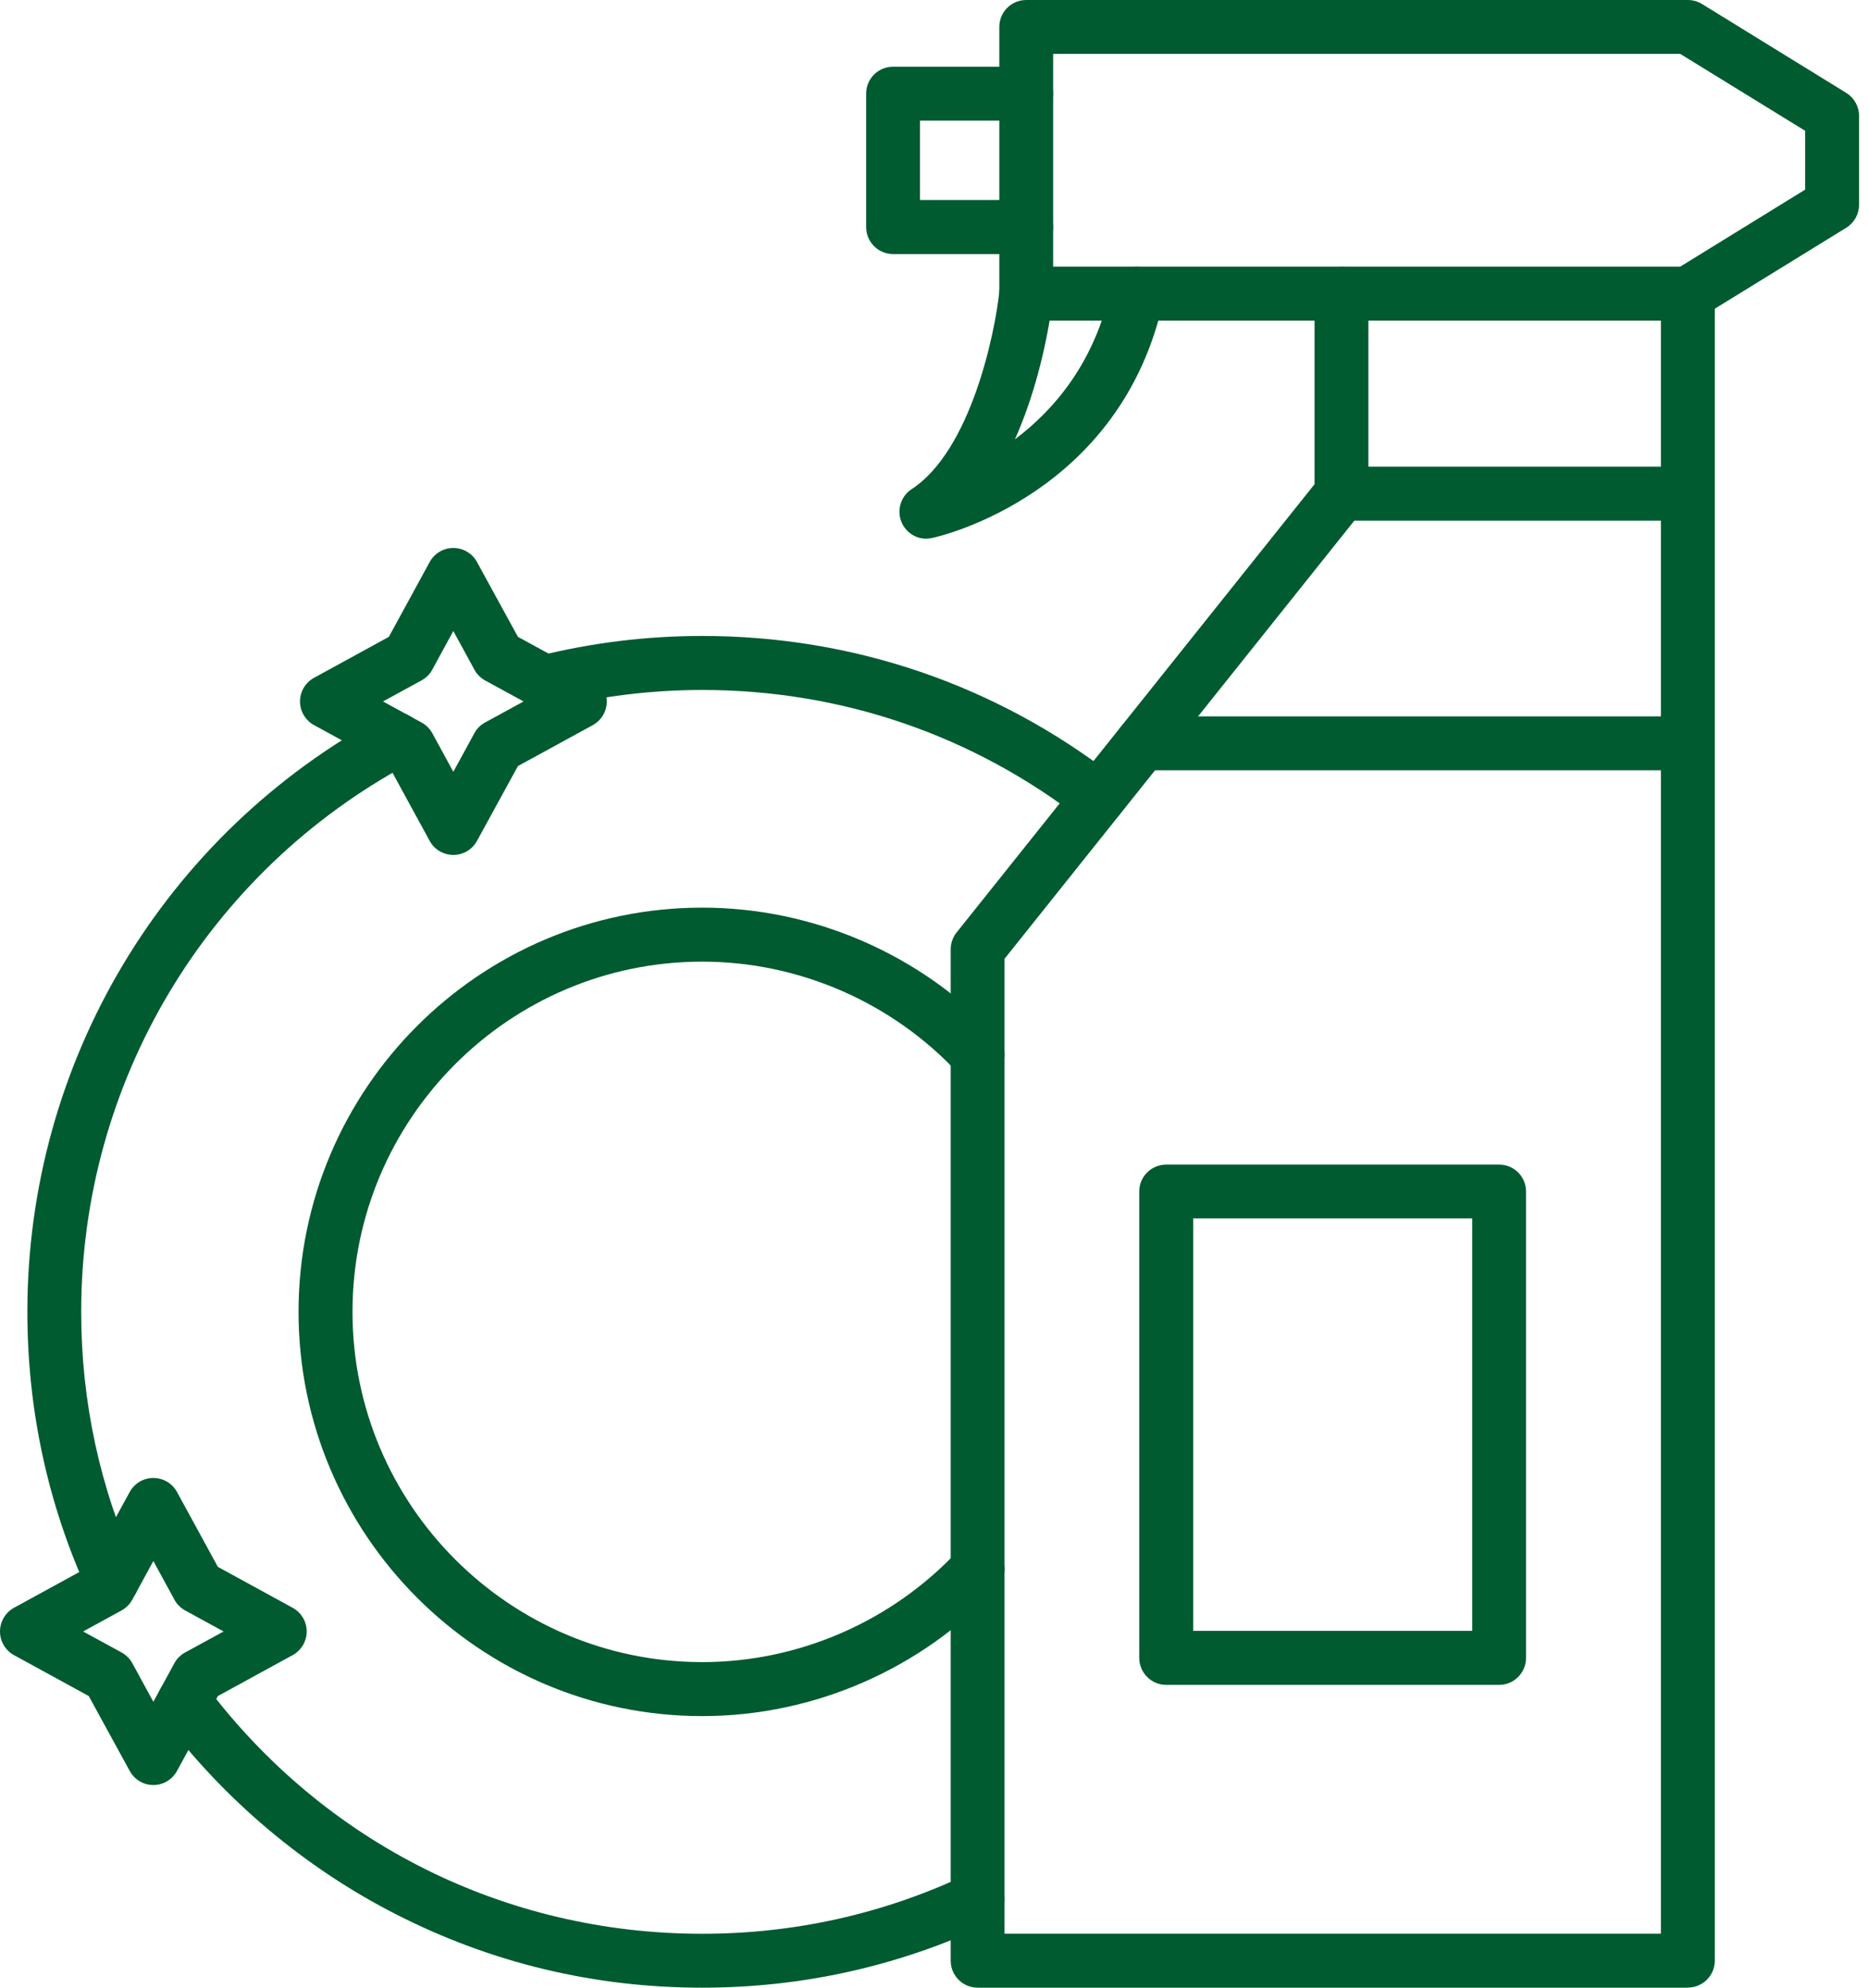
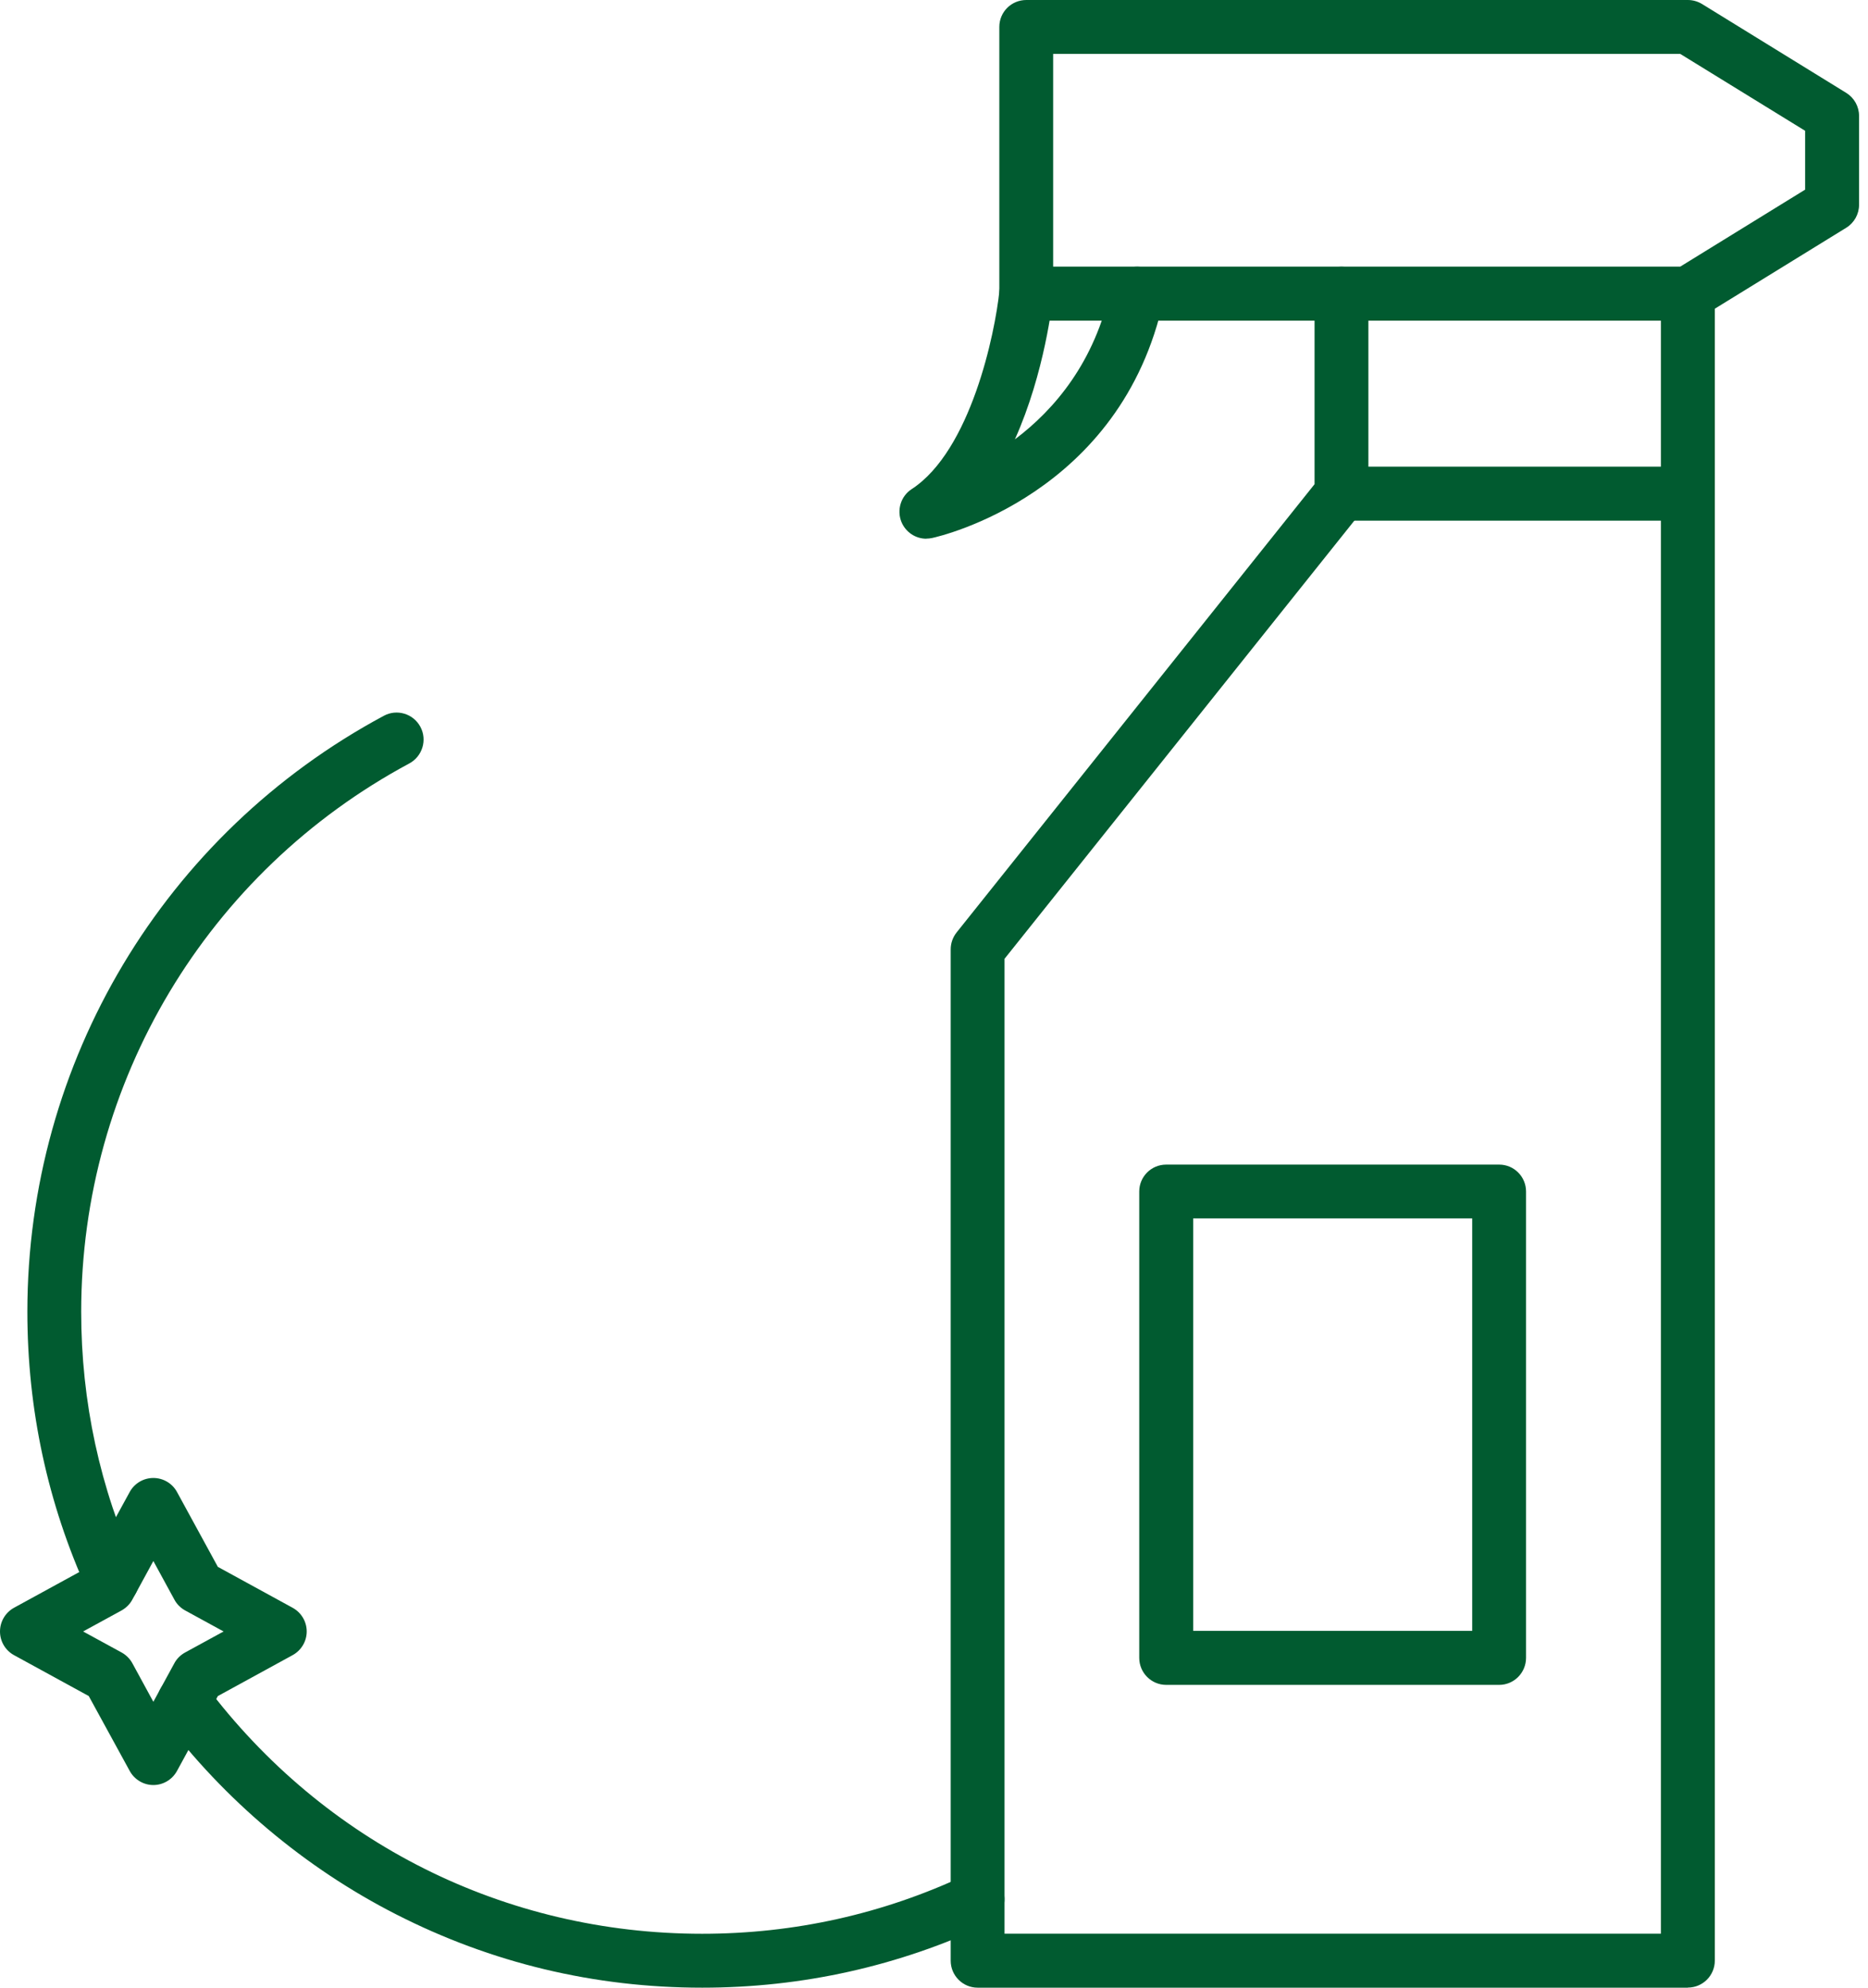
<svg xmlns="http://www.w3.org/2000/svg" width="94" height="100" viewBox="0 0 94 100" fill="none">
  <path fill-rule="evenodd" clip-rule="evenodd" d="M35.338 100C29.91 100 24.725 98.758 19.92 96.304C15.342 93.967 11.281 90.55 8.183 86.423C7.732 85.825 7.853 84.973 8.451 84.522C9.048 84.071 9.899 84.193 10.35 84.791C16.314 92.73 25.424 97.288 35.333 97.288C39.976 97.288 44.447 96.289 48.615 94.327C49.293 94.008 50.098 94.297 50.417 94.976C50.736 95.65 50.448 96.461 49.769 96.781C45.237 98.915 40.381 100 35.333 100H35.338Z" fill="#015B30" />
-   <path fill-rule="evenodd" clip-rule="evenodd" d="M55.264 41.521C54.975 41.521 54.682 41.43 54.434 41.237C48.93 36.973 42.322 34.712 35.339 34.712C32.772 34.712 30.22 35.027 27.749 35.64C27.02 35.823 26.286 35.382 26.103 34.651C25.921 33.922 26.367 33.186 27.091 33.004C29.774 32.335 32.549 31.995 35.334 31.995C42.924 31.995 50.104 34.444 56.089 39.082C56.682 39.544 56.793 40.395 56.333 40.989C56.064 41.333 55.664 41.516 55.259 41.516L55.264 41.521Z" fill="#015B30" />
  <path fill-rule="evenodd" clip-rule="evenodd" d="M5.645 80.857C5.129 80.857 4.638 80.563 4.41 80.061C2.395 75.635 1.377 70.905 1.377 65.992C1.377 53.435 8.253 41.947 19.317 36.01C19.975 35.655 20.801 35.904 21.155 36.568C21.509 37.227 21.256 38.053 20.598 38.408C10.415 43.873 4.086 54.444 4.086 65.998C4.086 70.515 5.028 74.87 6.881 78.935C7.19 79.615 6.891 80.421 6.213 80.735C6.03 80.816 5.838 80.857 5.651 80.857H5.645Z" fill="#015B30" />
-   <path fill-rule="evenodd" clip-rule="evenodd" d="M35.338 86.337C24.138 86.337 15.023 77.212 15.023 65.998C15.023 54.783 24.138 45.663 35.338 45.663C40.949 45.663 46.361 48.02 50.184 52.127C50.696 52.679 50.666 53.536 50.119 54.048C49.572 54.56 48.711 54.53 48.205 53.982C44.888 50.423 40.199 48.38 35.338 48.38C25.631 48.38 17.738 56.284 17.738 65.998C17.738 75.711 25.637 83.62 35.338 83.62C40.194 83.62 44.883 81.577 48.205 78.018C48.716 77.47 49.572 77.44 50.119 77.952C50.67 78.464 50.696 79.321 50.184 79.868C46.356 83.98 40.944 86.337 35.338 86.337Z" fill="#015B30" />
-   <path fill-rule="evenodd" clip-rule="evenodd" d="M22.812 43.011C22.316 43.011 21.861 42.743 21.623 42.307L19.567 38.54L15.805 36.481C15.369 36.243 15.096 35.787 15.096 35.29C15.096 34.793 15.369 34.337 15.805 34.099L19.567 32.04L21.623 28.274C21.861 27.838 22.316 27.569 22.812 27.569C23.309 27.569 23.764 27.838 24.002 28.274L26.063 32.04L29.831 34.099C30.266 34.337 30.534 34.793 30.534 35.29C30.534 35.787 30.261 36.243 29.831 36.481L26.063 38.54L24.002 42.307C23.764 42.743 23.309 43.011 22.812 43.011ZM19.273 35.29L21.212 36.35C21.44 36.471 21.628 36.664 21.754 36.887L22.812 38.829L23.871 36.887C23.992 36.659 24.185 36.471 24.407 36.35L26.347 35.29L24.407 34.231C24.18 34.104 23.992 33.916 23.871 33.688L22.812 31.746L21.754 33.688C21.633 33.916 21.445 34.104 21.212 34.231L19.273 35.29Z" fill="#015B30" />
  <path fill-rule="evenodd" clip-rule="evenodd" d="M7.717 89.805C7.221 89.805 6.765 89.531 6.527 89.095L4.466 85.328L0.704 83.27C0.268 83.032 0 82.575 0 82.079C0 81.582 0.273 81.125 0.704 80.887L4.466 78.829L6.527 75.062C6.765 74.626 7.221 74.357 7.717 74.357C8.213 74.357 8.669 74.626 8.907 75.062L10.963 78.829L14.725 80.887C15.16 81.125 15.434 81.582 15.434 82.079C15.434 82.575 15.16 83.032 14.725 83.27L10.963 85.328L8.907 89.095C8.669 89.531 8.213 89.805 7.717 89.805ZM4.182 82.079L6.122 83.138C6.35 83.265 6.537 83.452 6.659 83.675L7.717 85.617L8.775 83.675C8.897 83.447 9.084 83.265 9.312 83.138L11.251 82.079L9.312 81.019C9.084 80.892 8.897 80.705 8.775 80.476L7.717 78.535L6.659 80.476C6.537 80.705 6.345 80.892 6.122 81.019L4.182 82.079Z" fill="#015B30" />
  <path fill-rule="evenodd" clip-rule="evenodd" d="M84.935 100H49.197C48.447 100 47.84 99.392 47.84 98.641V47.762C47.84 47.453 47.946 47.153 48.139 46.91L66.15 24.36V14.773C66.15 14.023 66.757 13.415 67.507 13.415C68.256 13.415 68.859 14.023 68.859 14.773V24.837C68.859 25.146 68.757 25.445 68.56 25.683L50.549 48.238V97.283H83.578V14.773C83.578 14.023 84.186 13.415 84.935 13.415C85.684 13.415 86.292 14.023 86.292 14.773V98.636C86.292 99.387 85.684 99.995 84.935 99.995V100Z" fill="#015B30" />
-   <path fill-rule="evenodd" clip-rule="evenodd" d="M51.642 12.781H44.938C44.188 12.781 43.586 12.172 43.586 11.422V4.71C43.586 3.959 44.194 3.356 44.938 3.356H51.642C52.391 3.356 52.994 3.965 52.994 4.715C52.994 5.465 52.386 6.068 51.642 6.068H46.295V10.063H51.642C52.391 10.063 52.994 10.672 52.994 11.422C52.994 12.172 52.386 12.781 51.642 12.781Z" fill="#015B30" />
  <path fill-rule="evenodd" clip-rule="evenodd" d="M75.44 84.766H58.685C57.936 84.766 57.328 84.157 57.328 83.407V59.944C57.328 59.194 57.936 58.591 58.685 58.591H75.44C76.19 58.591 76.792 59.199 76.792 59.944V83.407C76.792 84.157 76.185 84.766 75.44 84.766ZM60.042 82.048H74.083V61.298H60.042V82.048Z" fill="#015B30" />
-   <path fill-rule="evenodd" clip-rule="evenodd" d="M84.934 38.753H57.475C56.726 38.753 56.123 38.144 56.123 37.394C56.123 36.644 56.731 36.04 57.475 36.04H84.934C85.684 36.04 86.291 36.649 86.291 37.394C86.291 38.139 85.684 38.753 84.934 38.753Z" fill="#015B30" />
  <path fill-rule="evenodd" clip-rule="evenodd" d="M46.615 27.103C46.078 27.103 45.582 26.783 45.364 26.266C45.116 25.663 45.329 24.963 45.876 24.608C48.853 22.667 50.074 16.755 50.291 14.636C50.367 13.891 51.036 13.349 51.775 13.425C52.519 13.501 53.061 14.17 52.99 14.91C52.965 15.143 52.58 18.743 51.071 22.104C53.061 20.608 55.097 18.221 55.902 14.484C56.059 13.749 56.783 13.288 57.512 13.445C58.246 13.602 58.712 14.327 58.555 15.057C56.438 24.887 47.294 26.986 46.904 27.067C46.808 27.087 46.711 27.098 46.615 27.098V27.103Z" fill="#015B30" />
  <path fill-rule="evenodd" clip-rule="evenodd" d="M51.644 16.132C51.285 16.132 50.94 15.99 50.687 15.736C50.434 15.483 50.287 15.138 50.287 14.773V1.354C50.287 0.603 50.895 0 51.644 0H84.937C85.185 0 85.433 0.071 85.651 0.203L92.907 4.674C93.307 4.923 93.55 5.359 93.55 5.83V10.302C93.55 10.773 93.307 11.209 92.907 11.457L85.646 15.929C85.433 16.061 85.185 16.132 84.932 16.132H51.639H51.644ZM52.996 2.712V13.414H84.552L90.836 9.541V6.58L84.552 2.712H52.996Z" fill="#015B30" />
  <path fill-rule="evenodd" clip-rule="evenodd" d="M84.934 26.195H67.505C66.756 26.195 66.148 25.587 66.148 24.837C66.148 24.086 66.756 23.478 67.505 23.478H84.934C85.683 23.478 86.291 24.086 86.291 24.837C86.291 25.587 85.683 26.195 84.934 26.195Z" fill="#015B30" />
</svg>